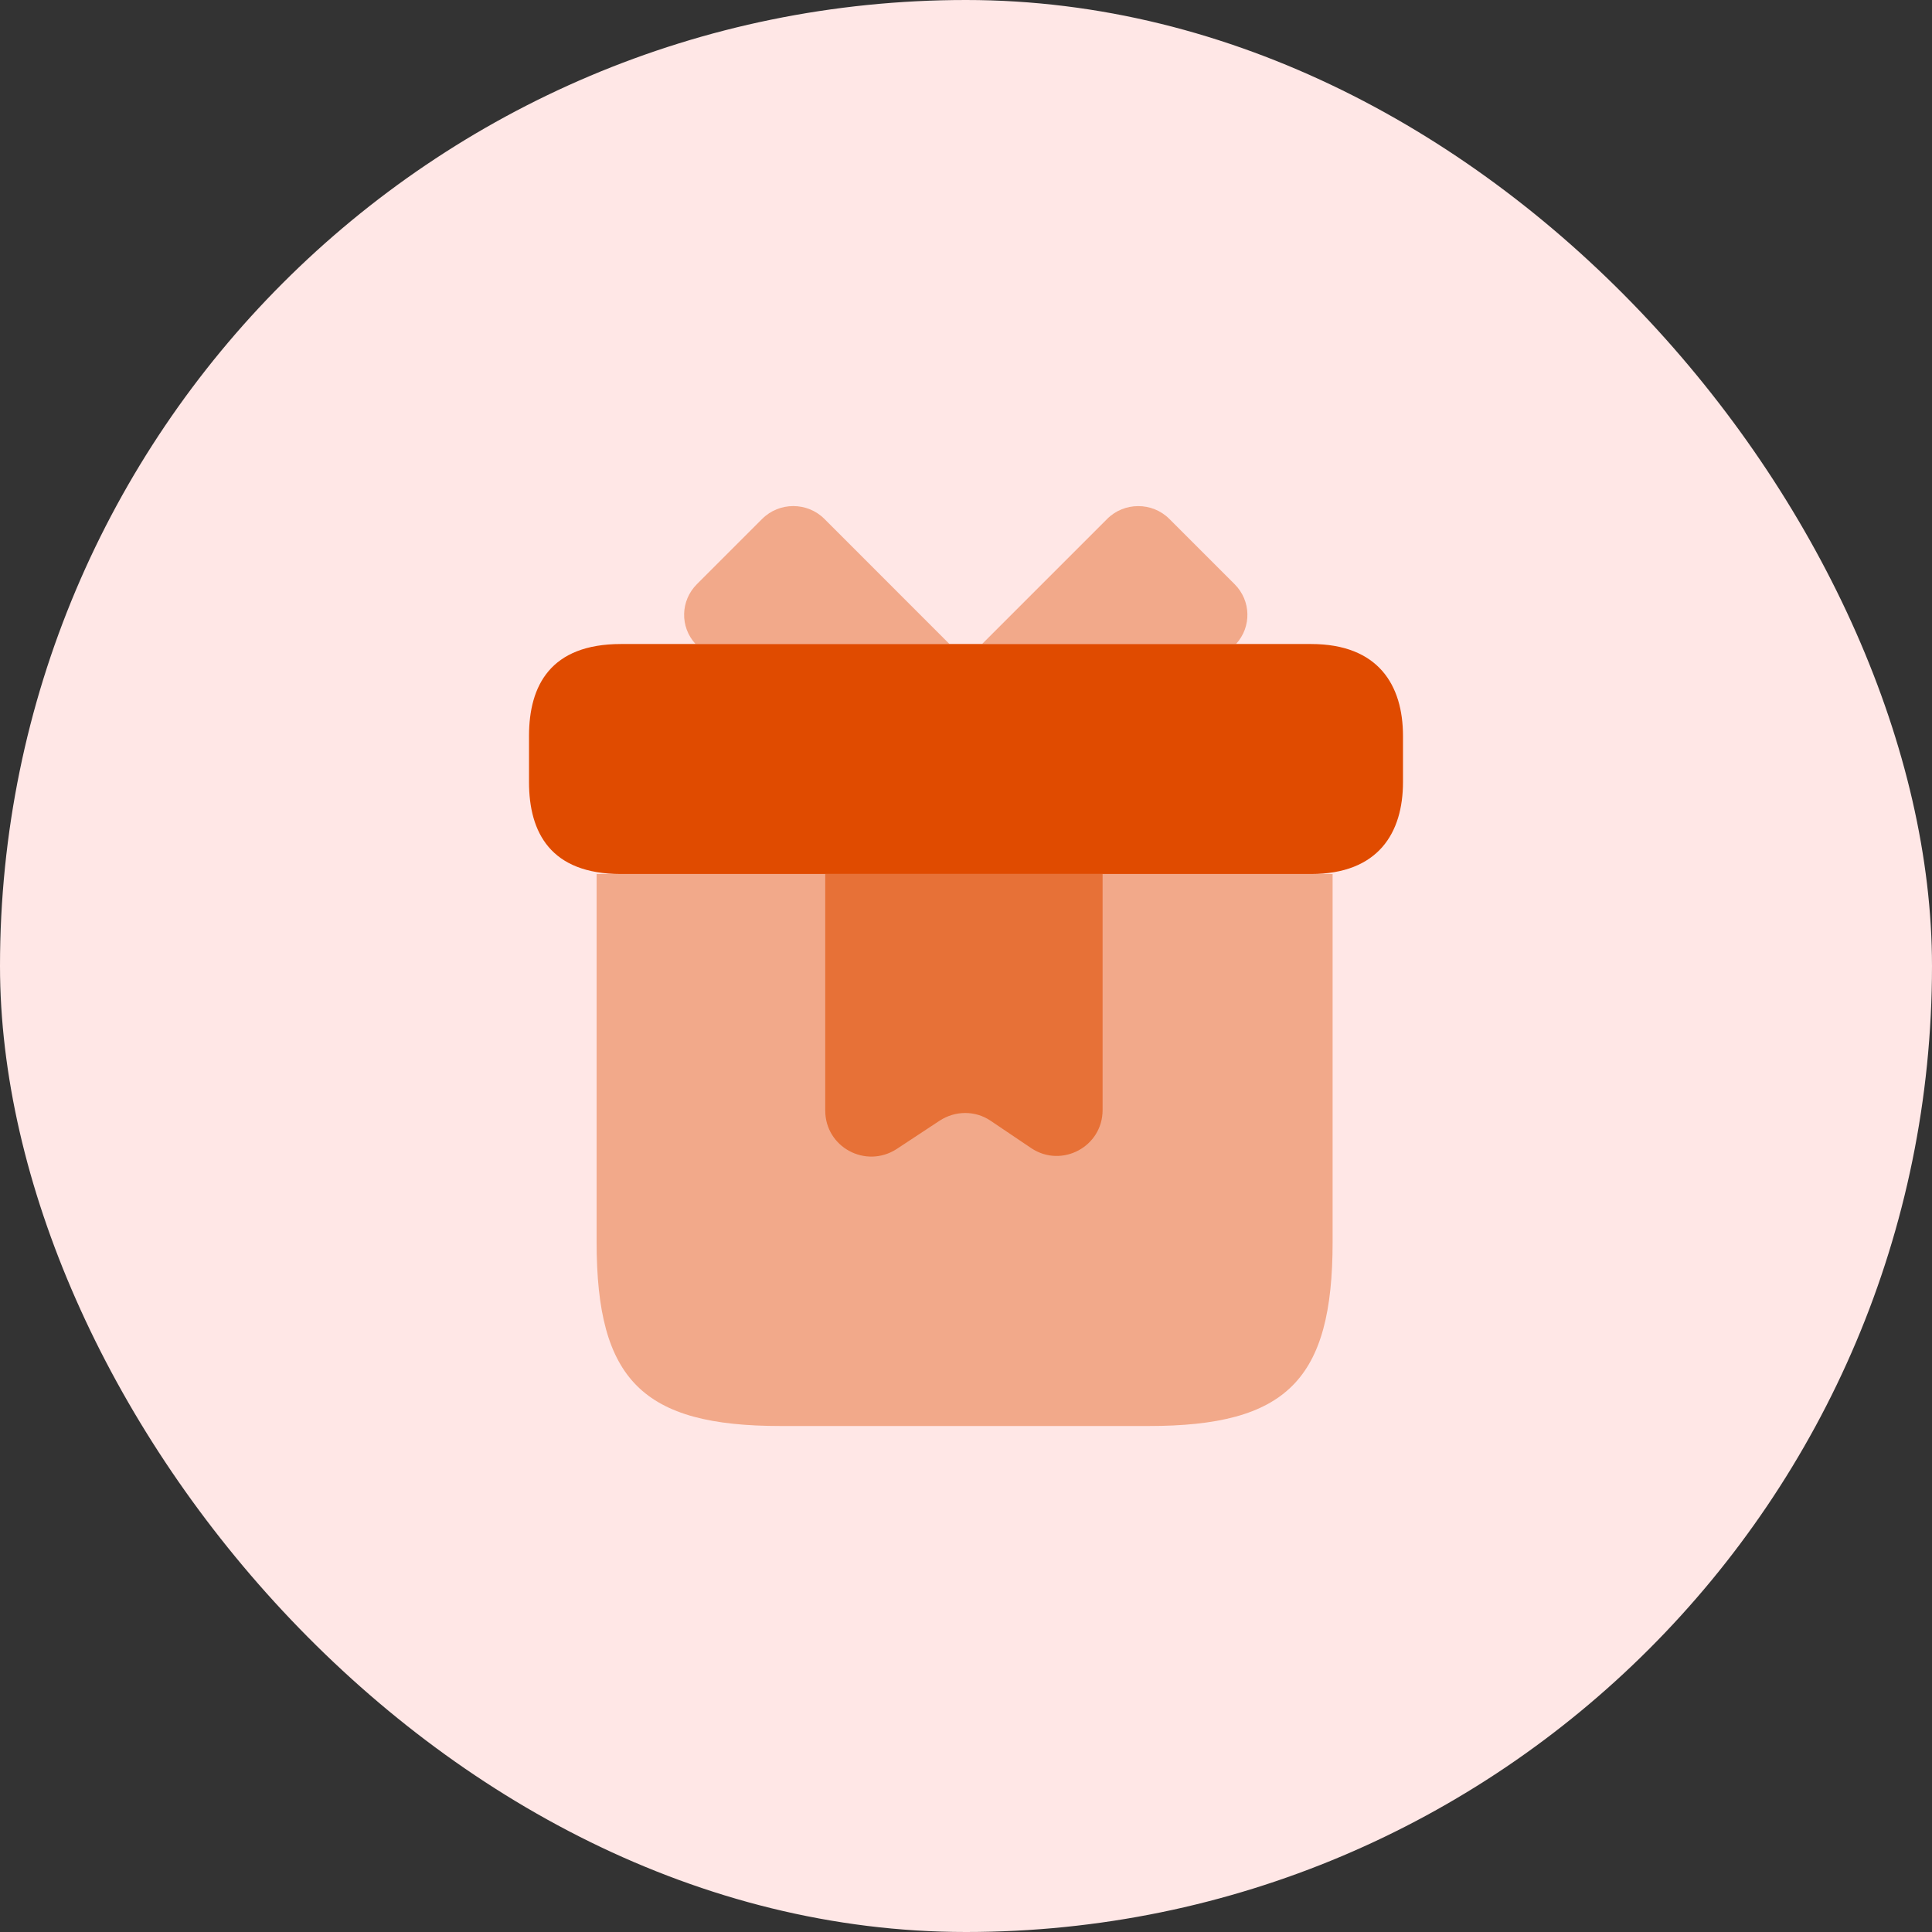
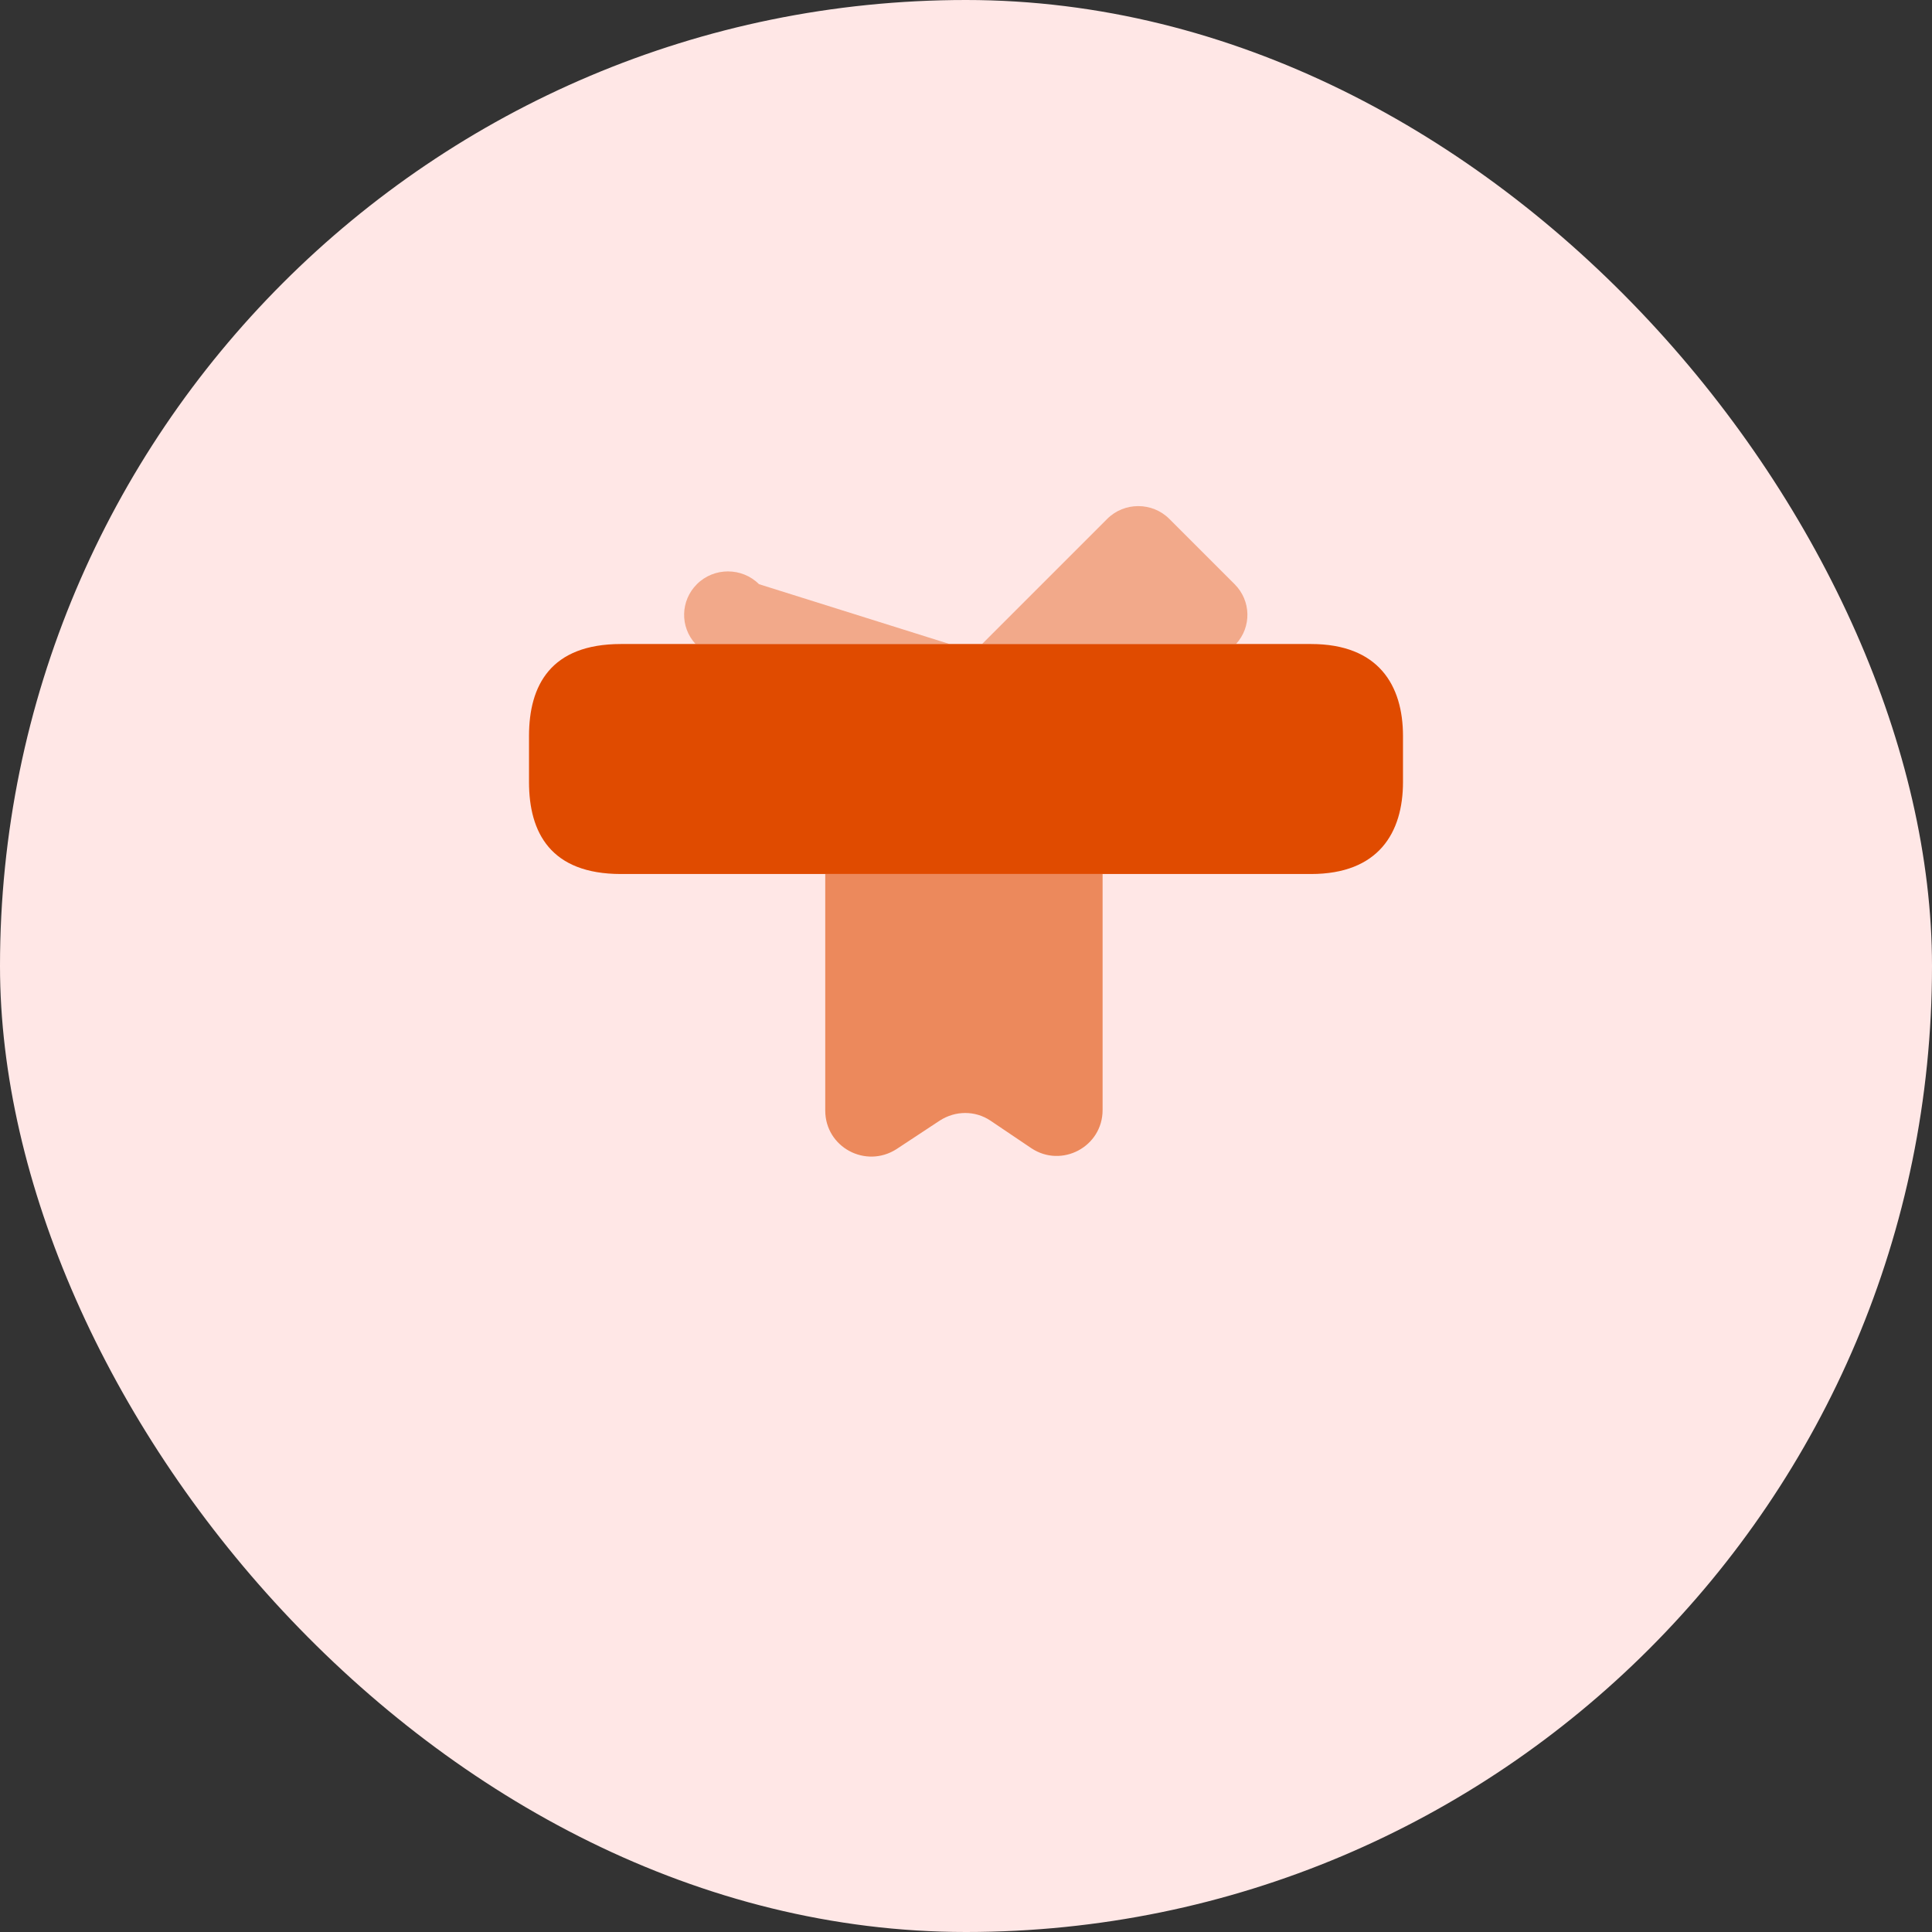
<svg xmlns="http://www.w3.org/2000/svg" fill="none" height="70" viewBox="0 0 70 70" width="70">
  <rect x="0" y="0" width="70" height="70" fill="#333333" stroke="none" />
  <rect fill="#ffe7e6" height="70" rx="35" width="70" />
  <g fill="#e04b00">
-     <path d="m48.283 31.667v13.333c0 5-1.667 6.667-6.667 6.667h-13.333c-5 0-6.667-1.667-6.667-6.667v-13.333z" opacity=".4" />
    <path d="m50.833 26.667v1.667c0 1.833-.883 3.333-3.333 3.333h-25c-2.55 0-3.333-1.5-3.333-3.333v-1.667c0-1.833.783-3.333 3.333-3.333h25c2.45 0 3.333 1.5 3.333 3.333z" />
-     <path d="m34.4 23.333h-9.2c-.567-.617-.55-1.567.05-2.167l2.367-2.367c.617-.617 1.633-.617 2.25 0z" opacity=".4" />
+     <path d="m34.4 23.333h-9.2c-.567-.617-.55-1.567.05-2.167c.617-.617 1.633-.617 2.25 0z" opacity=".4" />
    <path d="m44.783 23.333h-9.2l4.533-4.533c.617-.617 1.633-.617 2.25 0l2.367 2.367c.6.6.617 1.55.05 2.167z" opacity=".4" />
    <path d="m29.9 31.667v8.567c0 1.333 1.467 2.117 2.583 1.4l1.567-1.033c.567-.367 1.283-.367 1.833 0l1.483 1c1.1.733 2.583-.05 2.583-1.383v-8.55z" opacity=".6" />
  </g>
</svg>